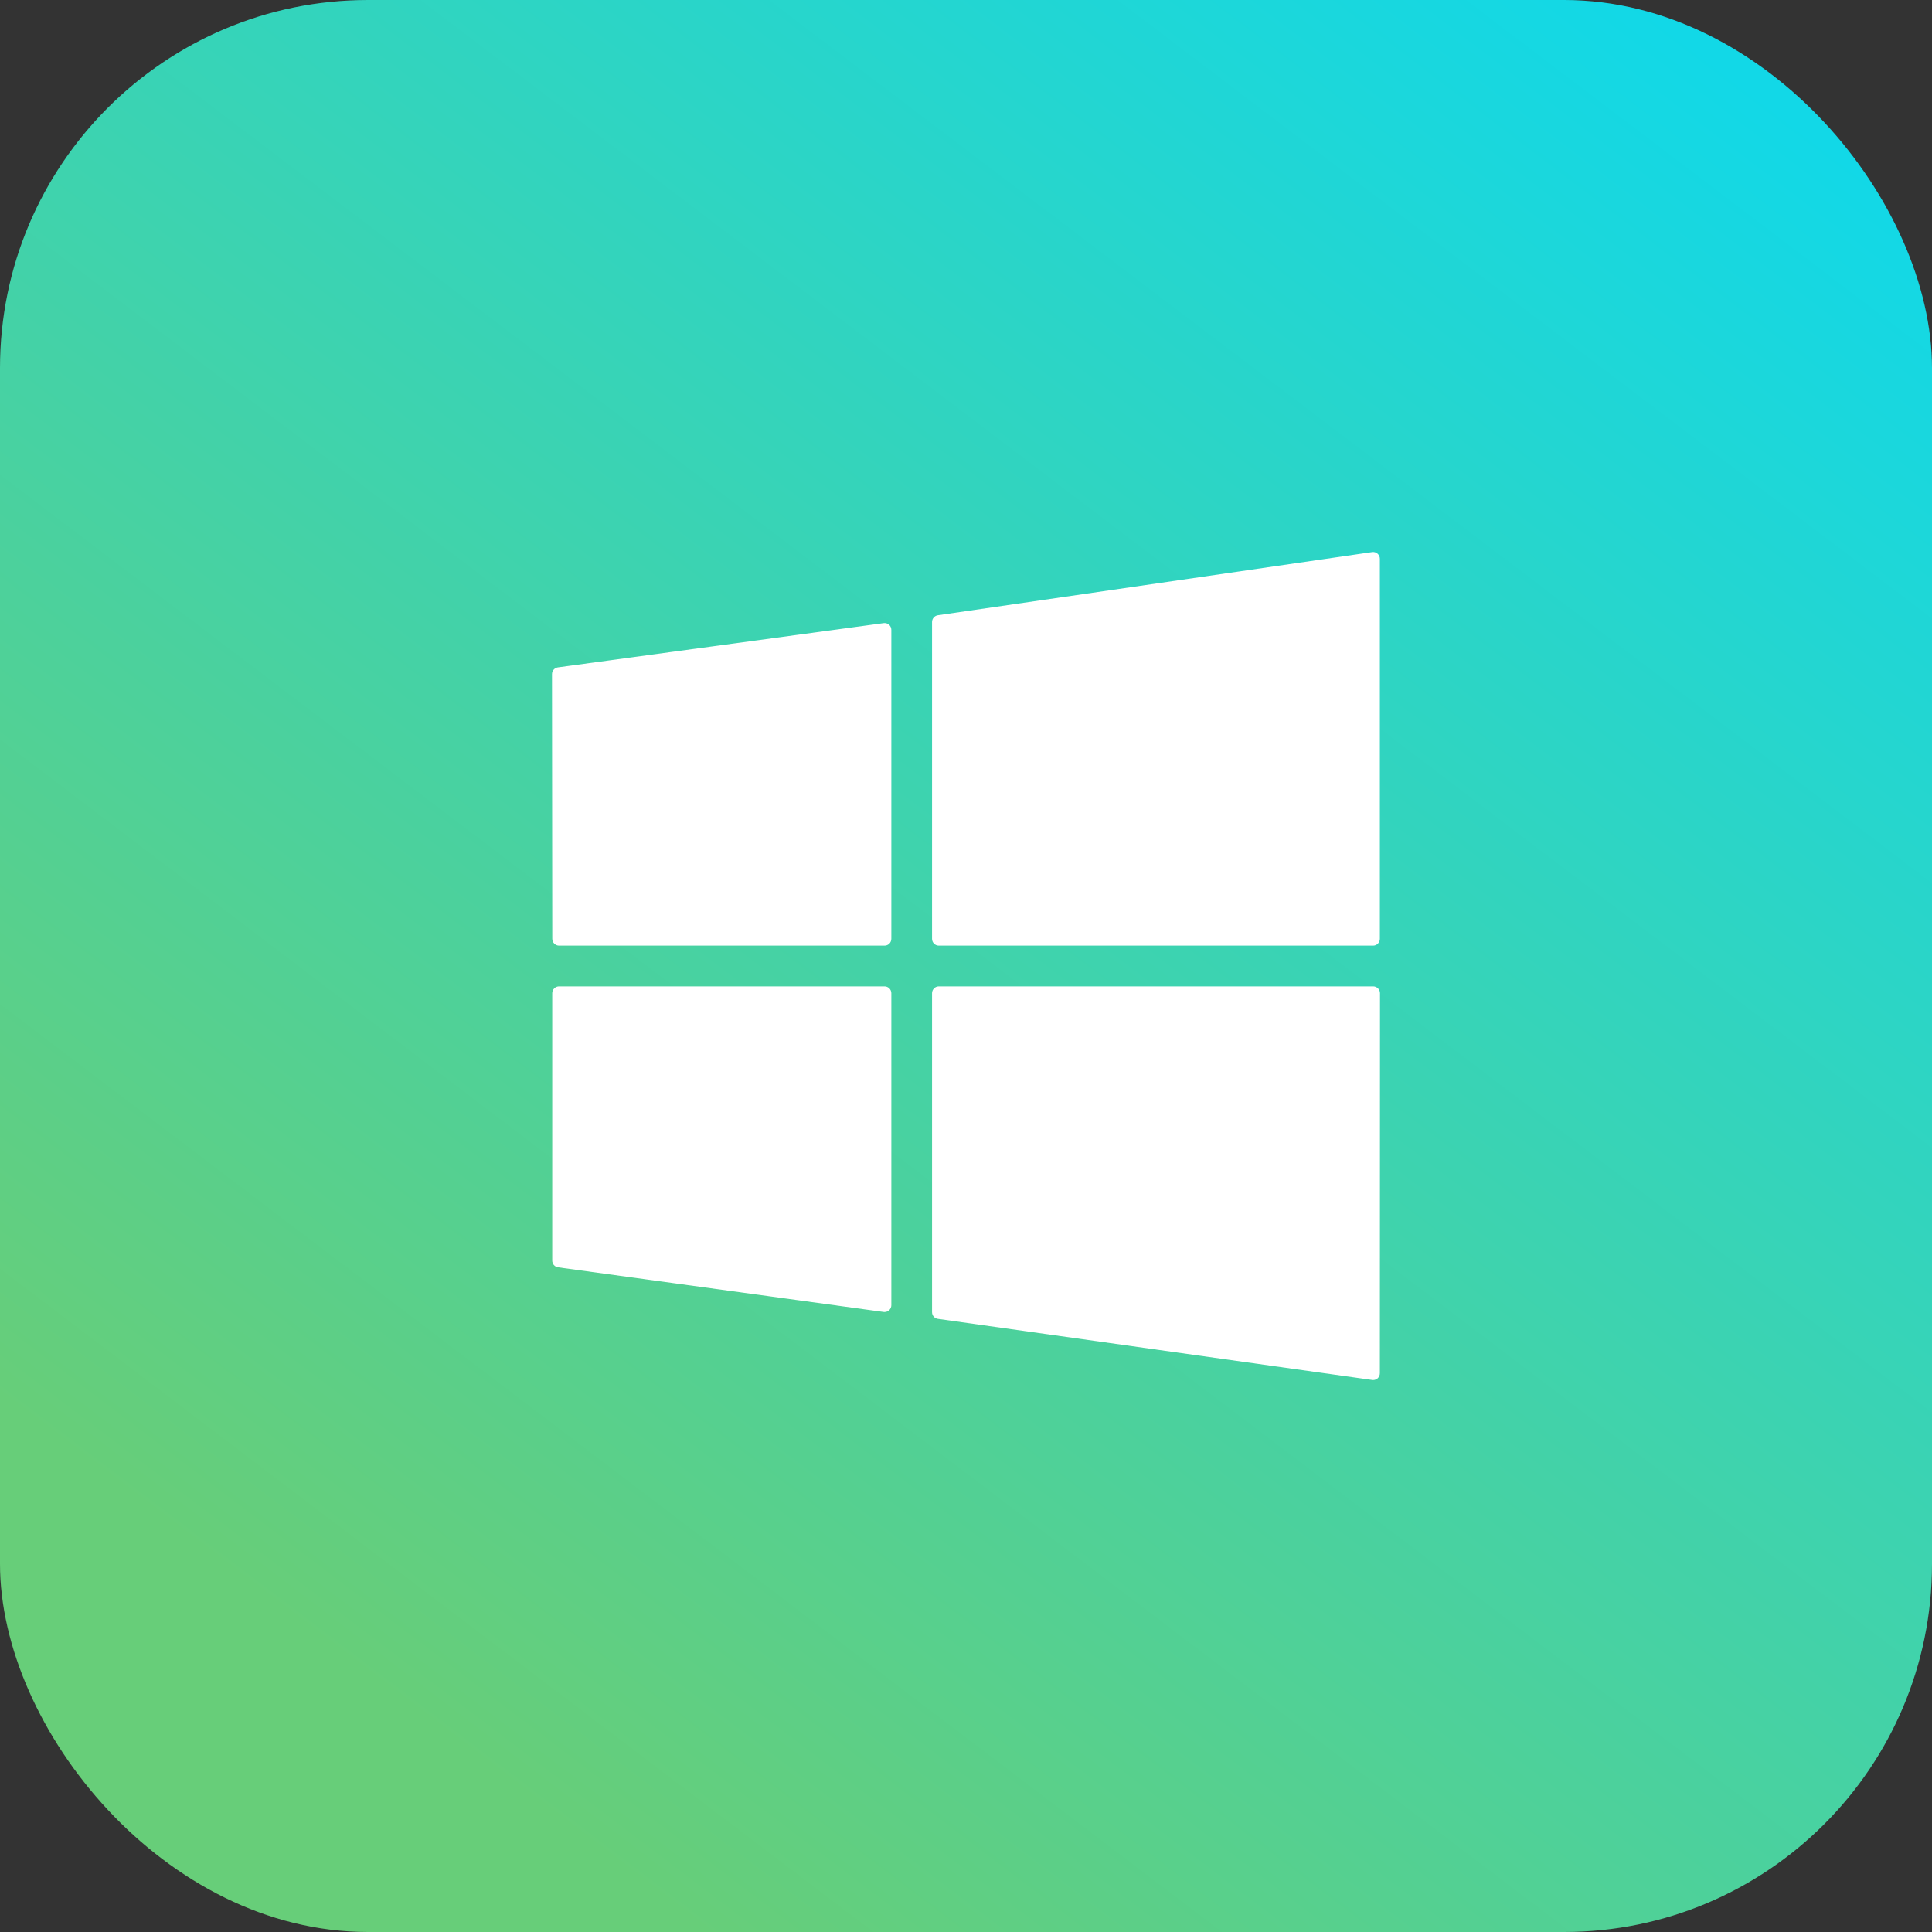
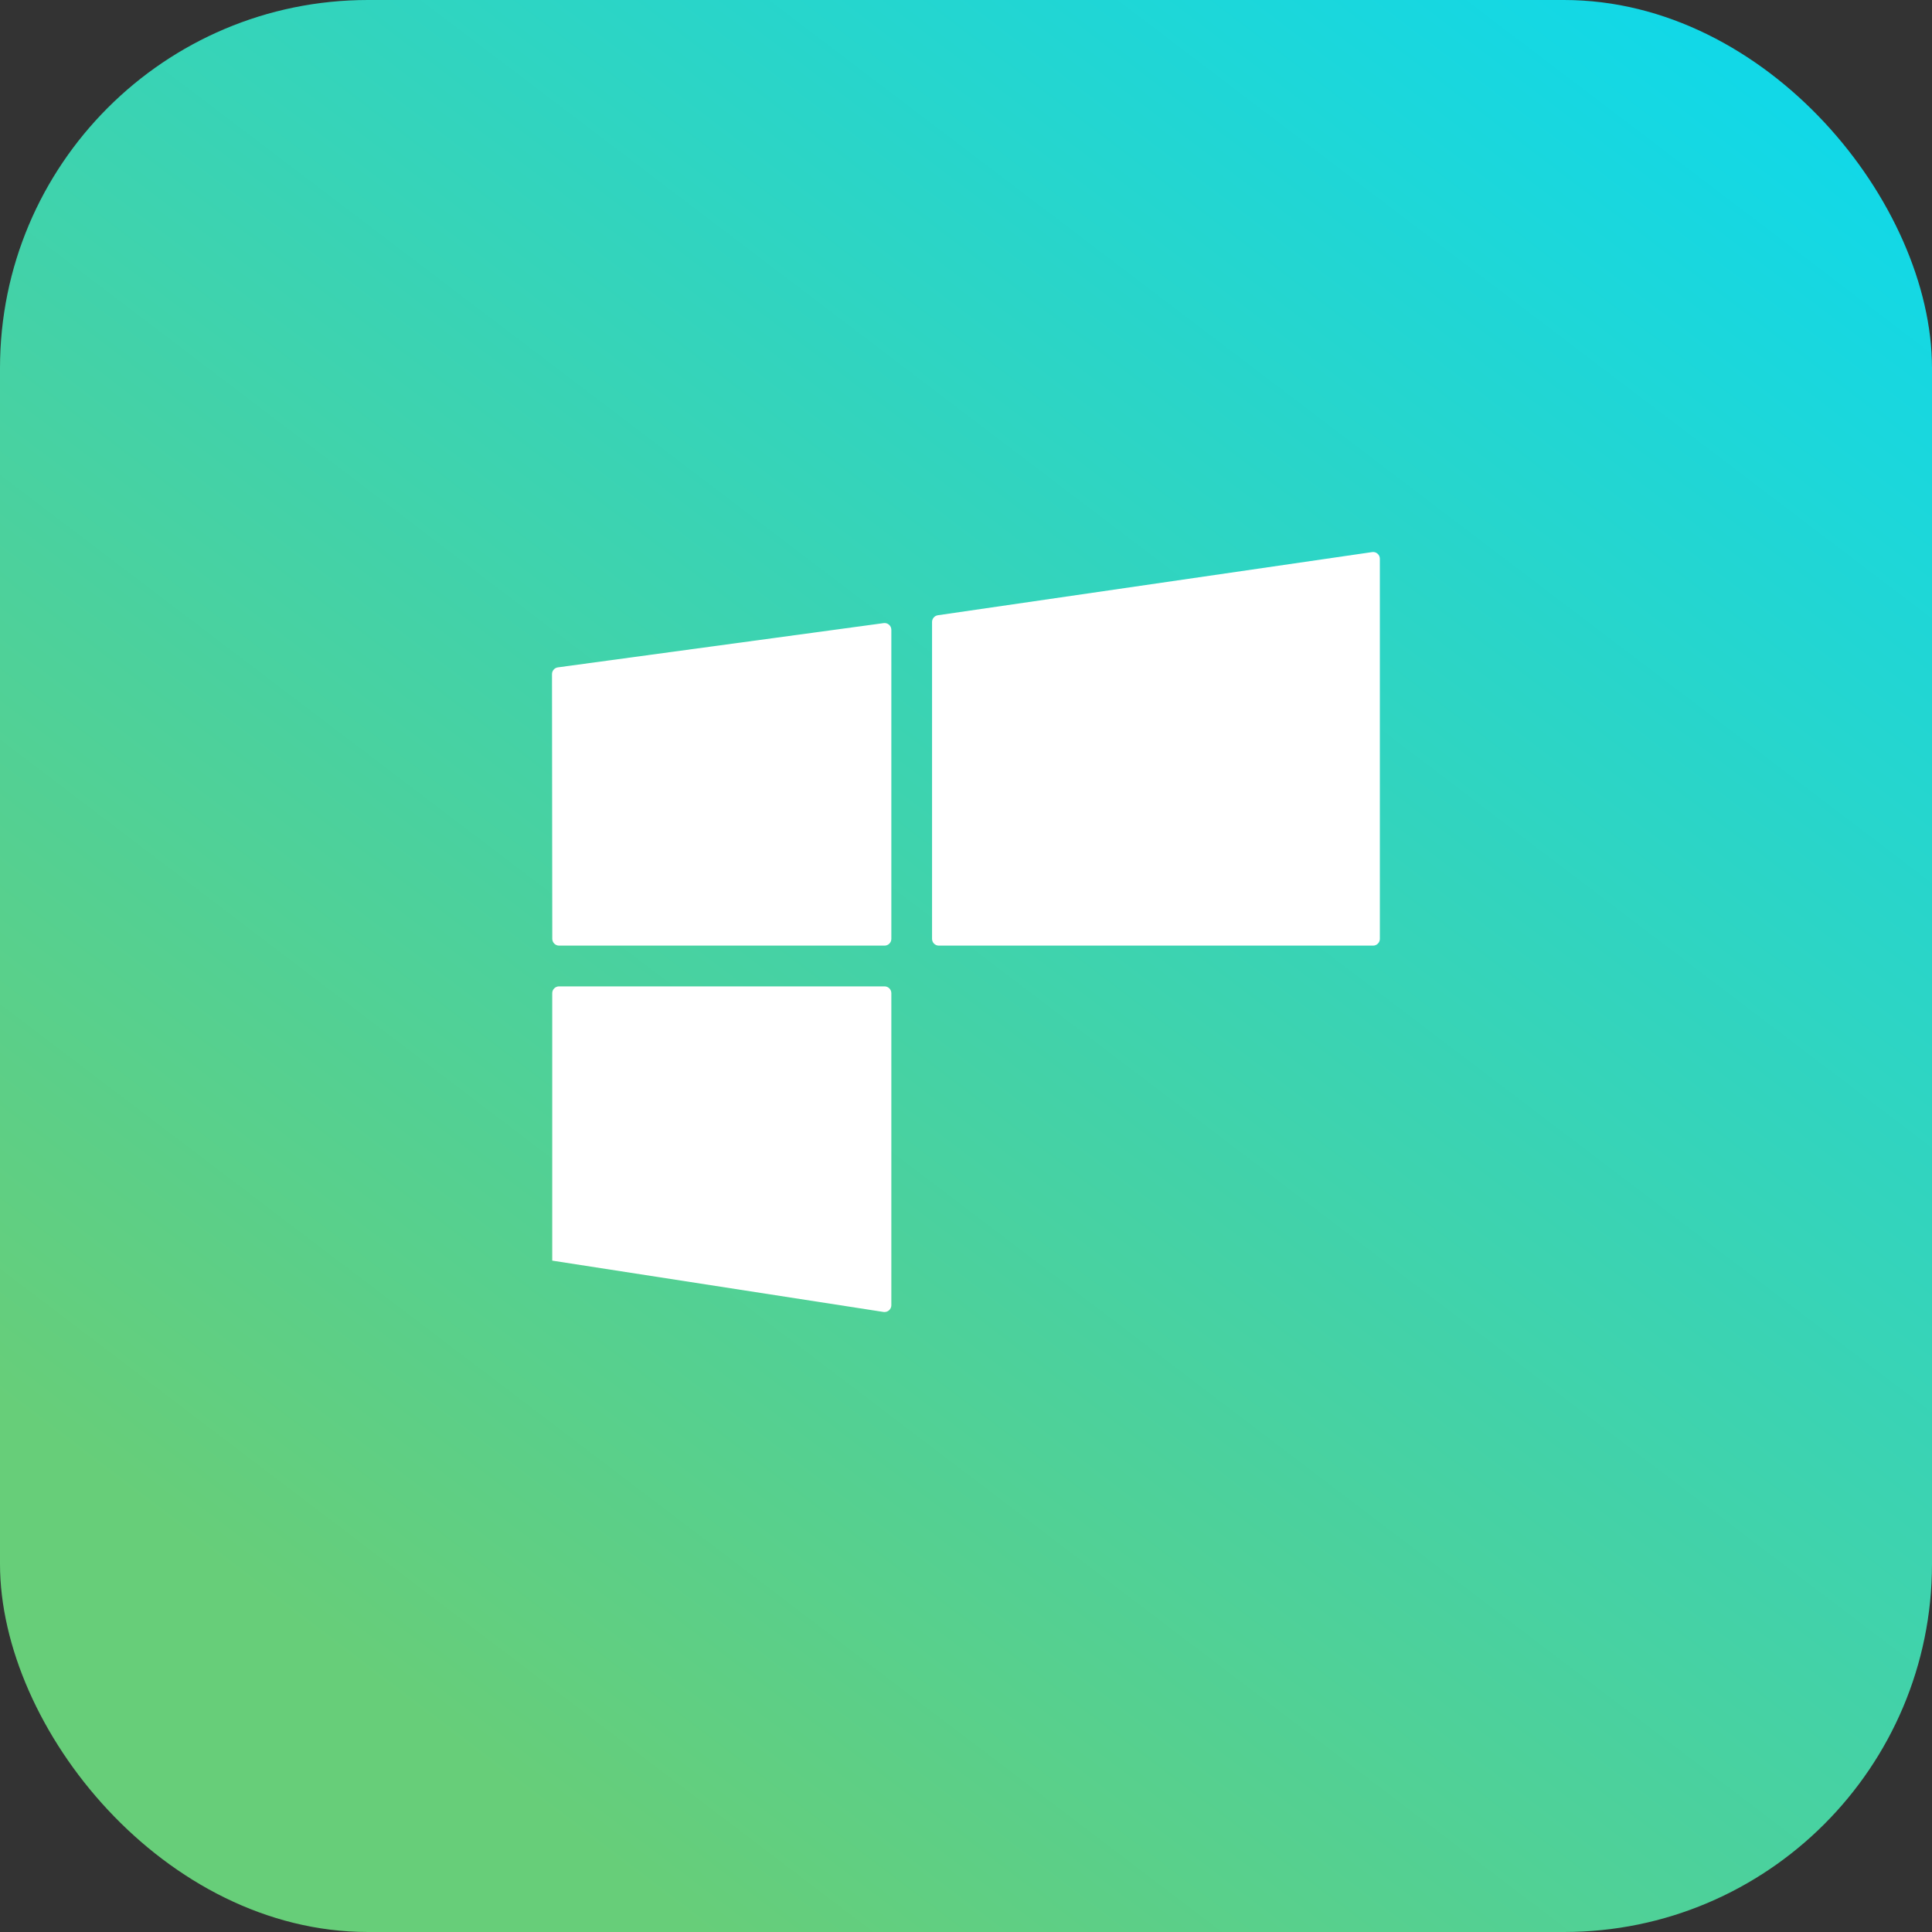
<svg xmlns="http://www.w3.org/2000/svg" width="42" height="42" viewBox="0 0 42 42" fill="none">
  <rect x="0" y="0" width="42" height="42" fill="#333333" stroke="none" />
-   <rect width="42" height="42" fill="black" fill-opacity="0" />
  <rect width="42" height="42" rx="8" fill="url(#paint0_linear)" />
  <rect width="18" height="18" fill="black" fill-opacity="0" transform="translate(12 12)" />
  <path d="M20.262 13.521V20.41C20.262 20.491 20.328 20.557 20.409 20.557H29.85C29.931 20.557 29.997 20.491 29.997 20.41V12.148C29.997 12.105 29.979 12.064 29.946 12.036C29.914 12.008 29.871 11.995 29.829 12.002L20.388 13.375C20.316 13.386 20.262 13.448 20.262 13.521Z" fill="white" />
-   <path d="M19.229 28.522C19.265 28.522 19.299 28.509 19.326 28.486C19.358 28.458 19.377 28.417 19.377 28.375V21.591C19.377 21.509 19.311 21.443 19.229 21.443H12.152C12.113 21.443 12.076 21.459 12.048 21.487C12.02 21.514 12.005 21.552 12.005 21.591L12.005 27.405C12.005 27.479 12.06 27.541 12.133 27.551L19.209 28.521C19.216 28.522 19.223 28.522 19.229 28.522Z" fill="white" />
+   <path d="M19.229 28.522C19.265 28.522 19.299 28.509 19.326 28.486C19.358 28.458 19.377 28.417 19.377 28.375V21.591C19.377 21.509 19.311 21.443 19.229 21.443H12.152C12.113 21.443 12.076 21.459 12.048 21.487C12.02 21.514 12.005 21.552 12.005 21.591L12.005 27.405L19.209 28.521C19.216 28.522 19.223 28.522 19.229 28.522Z" fill="white" />
  <path d="M12.154 20.557H19.23C19.311 20.557 19.377 20.491 19.377 20.41V13.693C19.377 13.65 19.359 13.609 19.327 13.581C19.295 13.553 19.252 13.54 19.21 13.546L12.128 14.508C12.055 14.518 12 14.581 12 14.654L12.006 20.41C12.007 20.491 12.073 20.557 12.154 20.557Z" fill="white" />
-   <path d="M29.85 30.001C29.885 30.001 29.92 29.988 29.947 29.965C29.979 29.936 29.997 29.896 29.997 29.853L30 21.591C30 21.552 29.984 21.514 29.957 21.487C29.929 21.459 29.891 21.443 29.852 21.443H20.409C20.328 21.443 20.262 21.509 20.262 21.591V28.525C20.262 28.599 20.316 28.661 20.389 28.671L29.829 29.999C29.836 30 29.843 30.001 29.85 30.001Z" fill="white" />
  <defs>
    <linearGradient id="paint0_linear" x1="8.511" y1="36.92" x2="36.222" y2="0.427" gradientUnits="userSpaceOnUse">
      <stop stop-color="#67CE79" />
      <stop offset="1" stop-color="#12D8E7" />
    </linearGradient>
  </defs>
</svg>